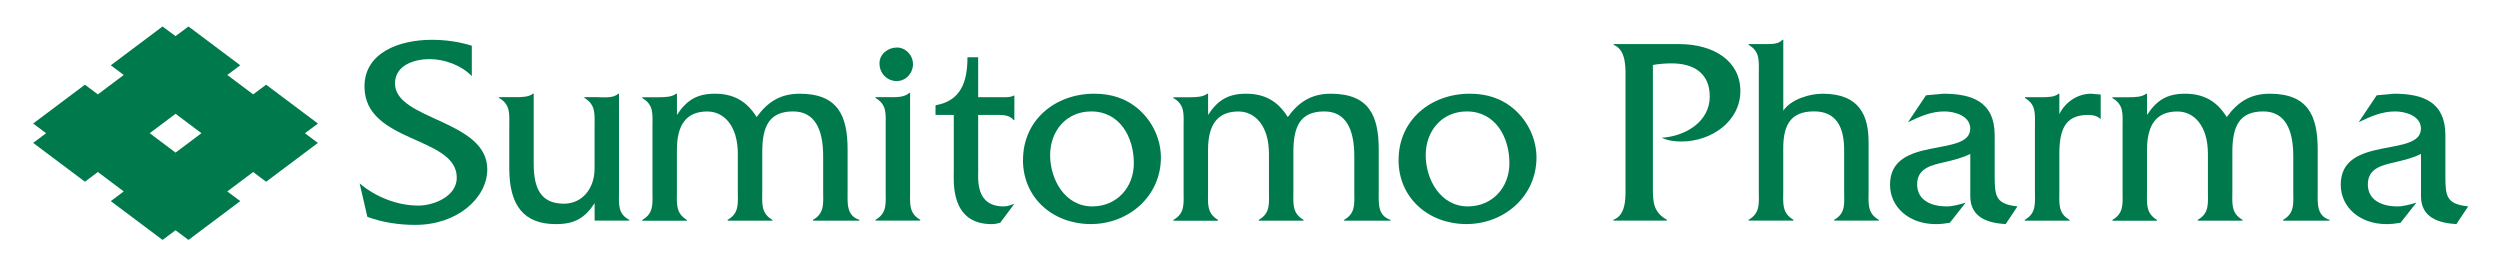
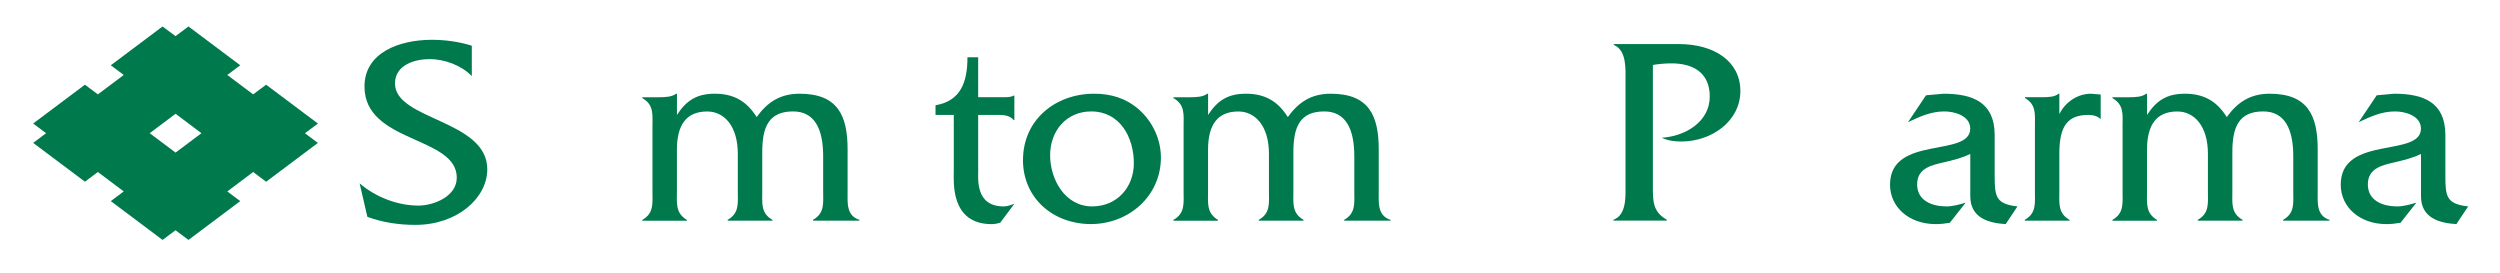
<svg xmlns="http://www.w3.org/2000/svg" id="_レイヤー_1" data-name="レイヤー 1" viewBox="0 0 457.23 49.85">
  <defs>
    <style>
      .cls-1 {
        fill: #007a4c;
      }
    </style>
  </defs>
  <path class="cls-1" d="M58.14,22.59l-9.47-7.1-2.37,1.77-4.73-3.55,2.37-1.77-9.47-7.1-2.37,1.77-2.37-1.77-9.47,7.1,2.37,1.77-4.73,3.55-2.37-1.77-9.47,7.1,2.37,1.77-2.37,1.77,9.47,7.1,2.37-1.77,4.73,3.55-2.37,1.77,9.47,7.1,2.37-1.77,2.37,1.77,9.47-7.1-2.37-1.77,4.73-3.55,2.37,1.78,9.47-7.1-2.37-1.77,2.37-1.77ZM27.38,24.36l4.73-3.55,4.73,3.55-4.73,3.55-4.73-3.55Z" />
  <g>
    <path class="cls-1" d="M86.27,13.9c-1.91-1.96-4.96-3.09-7.7-3.09s-6.33,1.08-6.33,4.46c0,6.72,16.88,6.62,16.88,15.7,0,5.25-5.5,10.16-13.15,10.16-2.99,0-5.99-.44-8.78-1.47l-1.42-6.13c2.9,2.5,6.92,4.07,10.75,4.07,2.8,0,7.02-1.67,7.02-5.1,0-7.66-16.88-6.28-16.88-16.68,0-6.18,6.33-8.54,12.32-8.54,2.45,0,4.96.34,7.31,1.08v5.54Z" />
-     <path class="cls-1" d="M109.38,17.78c1.28,0,2.8.2,3.68-.64h.15v17.86c0,2.26-.29,4.07,1.87,5.2v.15h-6.33v-3.19c-1.77,2.7-3.63,3.83-7.07,3.83-5.79,0-8.54-3.29-8.54-10.21v-7.56c0-2.26.29-4.07-1.86-5.3v-.15h3.19c1.08,0,2.31-.05,2.99-.64h.15v12.81c0,4.51,1.28,7.31,5.54,7.31,3.24,0,5.59-2.65,5.59-6.43v-7.56c0-2.31.29-4.07-1.86-5.35v-.15h2.5Z" />
    <path class="cls-1" d="M120.62,17.78c1.08,0,2.26-.05,3.04-.64h.15v3.88c1.72-2.65,3.63-3.88,6.92-3.88,3.48,0,5.84,1.37,7.66,4.27,1.91-2.65,4.22-4.27,7.85-4.27,6.97,0,8.78,3.97,8.78,10.21v7.56c0,2.11-.29,4.51,2.16,5.3v.15h-8.49v-.15c2.16-1.23,1.86-3.04,1.86-5.3v-6.33c0-5.01-1.57-8.2-5.5-8.2-4.42,0-5.64,2.8-5.64,7.41v7.12c0,2.26-.29,4.07,1.86,5.3v.15h-8.19v-.15c2.16-1.23,1.86-3.04,1.86-5.3v-6.77c0-5.15-2.55-7.75-5.59-7.75-3.73,0-5.55,2.31-5.55,7.02v7.51c0,2.26-.29,4.02,1.82,5.3v.15h-8.15v-.15c2.16-1.23,1.86-3.04,1.86-5.3v-11.73c0-2.26.29-4.02-1.86-5.25v-.15h3.14Z" />
-     <path class="cls-1" d="M163.11,17.78c1.13,0,2.36-.05,3.19-.79h.15v17.91c0,2.26-.29,4.07,1.86,5.3v.15h-8.19v-.15c2.16-1.23,1.86-3.04,1.86-5.3v-11.73c0-2.26.29-4.02-1.86-5.25v-.15h2.99ZM164.04,14.83c-1.82,0-3.19-1.42-3.19-3.24,0-1.72,1.57-2.9,3.19-2.9s2.94,1.42,2.94,3.04-1.28,3.09-2.94,3.09Z" />
    <path class="cls-1" d="M178.91,30.83c0,1.86-.59,6.92,4.66,6.92.69,0,1.33-.25,1.96-.49l-2.6,3.48c-.49.15-1.03.25-1.57.25-7.61,0-6.92-7.85-6.92-9.76v-10.21h-3.34v-1.77c4.61-.79,5.84-4.22,5.84-8.78h1.96v7.31h4.61c.64,0,1.37,0,1.86-.29h.15v4.46h-.15c-.79-1.03-2.26-.93-3.53-.93h-2.94v9.81Z" />
    <path class="cls-1" d="M187.1,29.26c0-7.36,5.94-12.12,13-12.12,3.14,0,5.84.83,8.2,2.89,2.5,2.21,4.02,5.45,4.02,8.78,0,7.07-5.89,12.17-12.81,12.17s-12.42-4.76-12.42-11.73ZM207.37,29.85c0-4.76-2.55-9.47-7.8-9.47-4.56,0-7.51,3.58-7.51,8s2.7,9.37,7.7,9.37c4.51,0,7.61-3.48,7.61-7.9Z" />
    <path class="cls-1" d="M217.76,17.78c1.08,0,2.26-.05,3.04-.64h.15v3.88c1.72-2.65,3.63-3.88,6.92-3.88,3.48,0,5.84,1.37,7.66,4.27,1.91-2.65,4.22-4.27,7.85-4.27,6.97,0,8.78,3.97,8.78,10.21v7.56c0,2.11-.29,4.51,2.16,5.3v.15h-8.49v-.15c2.16-1.23,1.86-3.04,1.86-5.3v-6.33c0-5.01-1.57-8.2-5.5-8.2-4.42,0-5.64,2.8-5.64,7.41v7.12c0,2.26-.29,4.07,1.86,5.3v.15h-8.19v-.15c2.16-1.23,1.86-3.04,1.86-5.3v-6.77c0-5.15-2.55-7.75-5.59-7.75-3.73,0-5.55,2.31-5.55,7.02v7.51c0,2.26-.29,4.02,1.82,5.3v.15h-8.15v-.15c2.16-1.23,1.86-3.04,1.86-5.3v-11.73c0-2.26.29-4.02-1.86-5.25v-.15h3.14Z" />
-     <path class="cls-1" d="M255.79,29.26c0-7.36,5.94-12.12,13-12.12,3.14,0,5.84.83,8.2,2.89,2.5,2.21,4.02,5.45,4.02,8.78,0,7.07-5.89,12.17-12.81,12.17s-12.42-4.76-12.42-11.73ZM276.06,29.85c0-4.76-2.55-9.47-7.8-9.47-4.56,0-7.51,3.58-7.51,8s2.7,9.37,7.7,9.37c4.51,0,7.61-3.48,7.61-7.9Z" />
    <path class="cls-1" d="M307.06,8.06c6.38,0,11.24,3.09,11.24,8.59s-5.25,9.23-10.8,9.23c-1.23,0-2.45-.15-3.58-.69,4.22-.25,8.78-2.85,8.78-7.56,0-4.32-3.04-6.04-6.97-6.04-1.18,0-2.31.1-3.43.29v22.13c0,2.75-.05,4.71,2.55,6.18v.15h-9.77v-.15c2.5-.88,2.21-4.51,2.21-6.72V14.98c0-2.21.29-5.79-2.16-6.77v-.15h11.92Z" />
-     <path class="cls-1" d="M323.01,8.06c1.13,0,2.31,0,2.99-.79h.15v12.96c1.47-2.11,4.81-3.09,7.21-3.09,6.77,0,8.39,4.07,8.39,8.83v8.93c0,2.26-.29,4.07,1.86,5.3v.15h-8.15v-.15c2.16-1.23,1.82-3.04,1.82-5.3v-7.46c0-3.97-1.28-7.07-5.5-7.07s-5.64,2.4-5.64,6.77v7.75c0,2.26-.29,4.07,1.87,5.3v.15h-8.2v-.15c2.16-1.23,1.86-3.04,1.86-5.3V13.51c0-2.26.29-4.07-1.86-5.3v-.15h3.19Z" />
    <path class="cls-1" d="M366.83,40.99c-3.24-.2-6.48-1.18-6.48-5.1v-7.75c-1.42.74-3.09,1.13-4.71,1.52-2.36.54-5.01,1.08-5.01,4.07s2.75,4.02,5.35,4.02c1.18,0,2.36-.34,3.53-.69l-2.9,3.68c-.83.15-1.72.25-2.55.25-4.96,0-8.39-3.14-8.39-7.21,0-9.13,14.67-4.91,14.67-10.26,0-2.36-2.9-3.14-4.71-3.14-2.5,0-4.47.93-6.67,1.96l3.29-4.91,3.19-.29c5.3,0,9.32,1.52,9.37,7.46v7.36c0,3.88.1,5.35,4.17,5.79l-2.16,3.24Z" />
    <path class="cls-1" d="M373.5,17.78c1.13,0,2.31-.05,2.99-.64h.15v3.73c1.08-2.21,3.34-3.73,5.79-3.73l1.77.15v4.52c-.54-.59-1.42-.79-2.26-.79-3.73,0-5.3,1.96-5.3,7.02v6.87c0,2.26-.29,4.07,1.86,5.3v.15h-8.19v-.15c2.16-1.23,1.86-3.04,1.86-5.3v-11.73c0-2.26.29-4.02-1.82-5.25v-.15h3.14Z" />
    <path class="cls-1" d="M389.49,17.78c1.08,0,2.26-.05,3.04-.64h.15v3.88c1.72-2.65,3.63-3.88,6.92-3.88,3.48,0,5.84,1.37,7.66,4.27,1.91-2.65,4.22-4.27,7.85-4.27,6.97,0,8.78,3.97,8.78,10.21v7.56c0,2.11-.29,4.51,2.16,5.3v.15h-8.49v-.15c2.16-1.23,1.86-3.04,1.86-5.3v-6.33c0-5.01-1.57-8.2-5.5-8.2-4.42,0-5.64,2.8-5.64,7.41v7.12c0,2.26-.29,4.07,1.86,5.3v.15h-8.19v-.15c2.16-1.23,1.86-3.04,1.86-5.3v-6.77c0-5.15-2.55-7.75-5.59-7.75-3.73,0-5.55,2.31-5.55,7.02v7.51c0,2.26-.29,4.02,1.82,5.3v.15h-8.15v-.15c2.16-1.23,1.86-3.04,1.86-5.3v-11.73c0-2.26.29-4.02-1.86-5.25v-.15h3.14Z" />
    <path class="cls-1" d="M449.26,40.99c-3.24-.2-6.48-1.18-6.48-5.1v-7.75c-1.42.74-3.09,1.13-4.71,1.52-2.36.54-5.01,1.08-5.01,4.07s2.75,4.02,5.35,4.02c1.18,0,2.36-.34,3.53-.69l-2.9,3.68c-.83.15-1.72.25-2.55.25-4.96,0-8.39-3.14-8.39-7.21,0-9.13,14.67-4.91,14.67-10.26,0-2.36-2.9-3.14-4.71-3.14-2.5,0-4.47.93-6.67,1.96l3.29-4.91,3.19-.29c5.3,0,9.32,1.52,9.37,7.46v7.36c0,3.88.1,5.35,4.17,5.79l-2.16,3.24Z" />
  </g>
</svg>